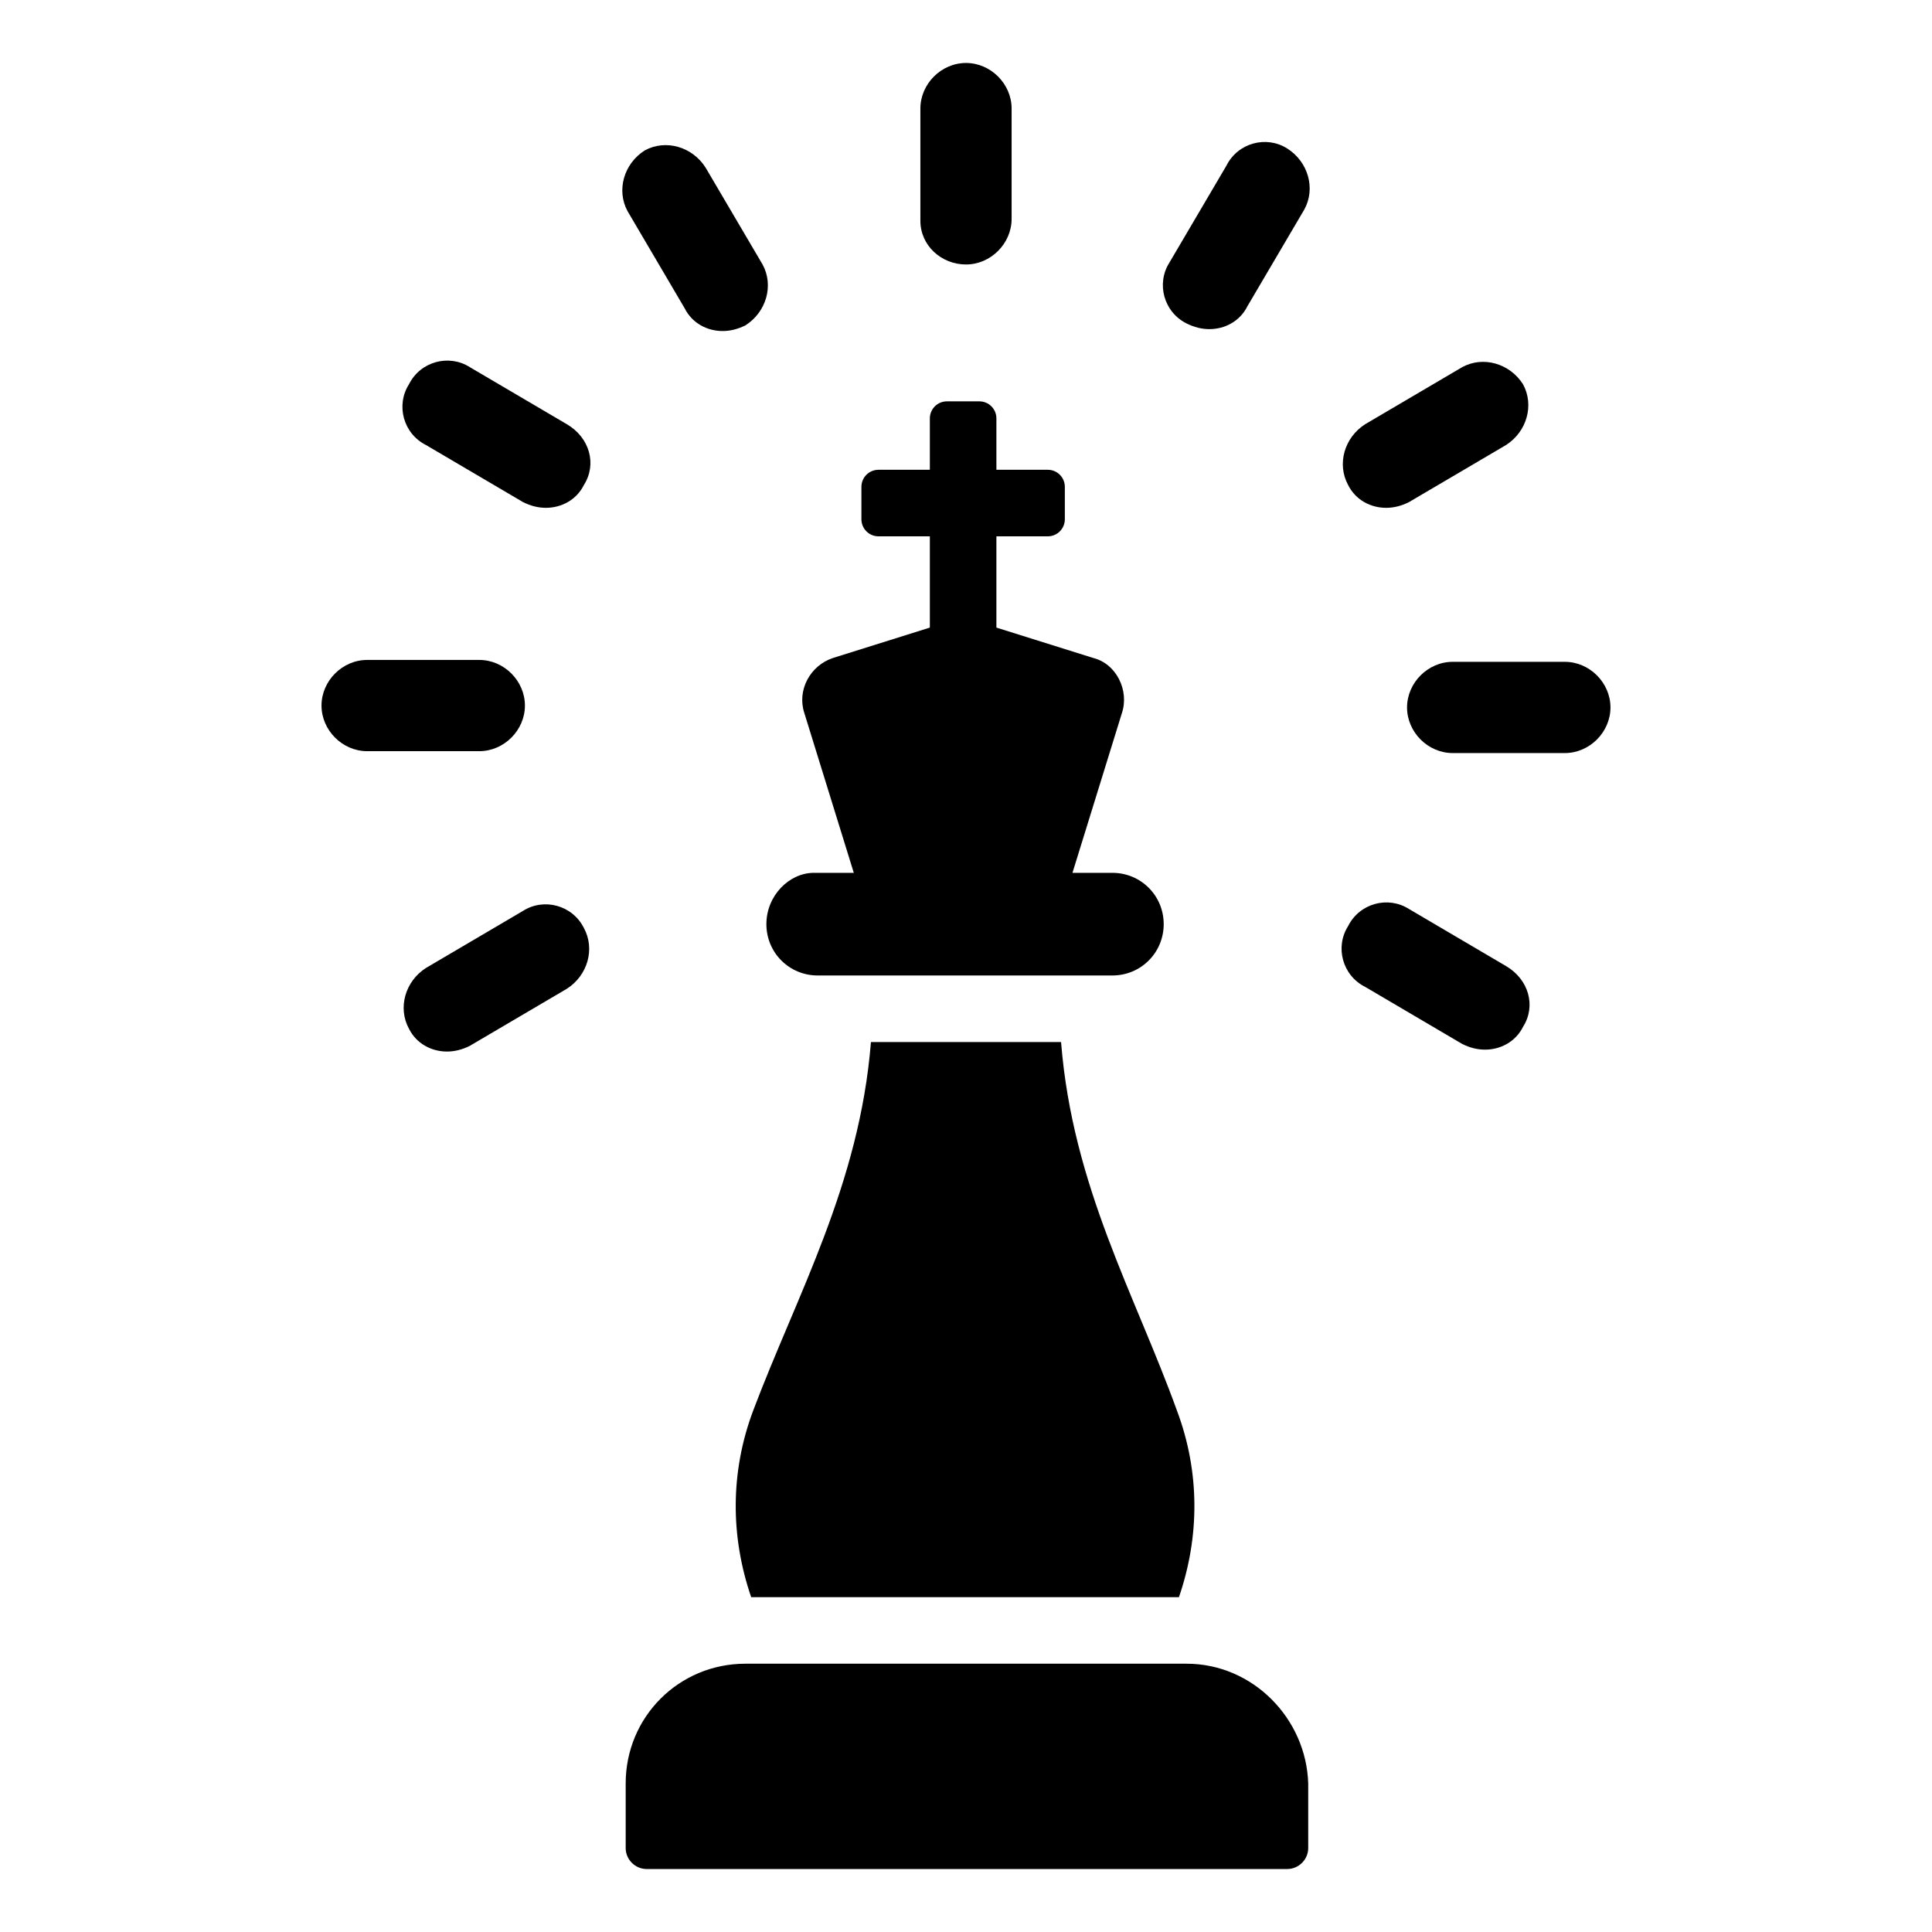
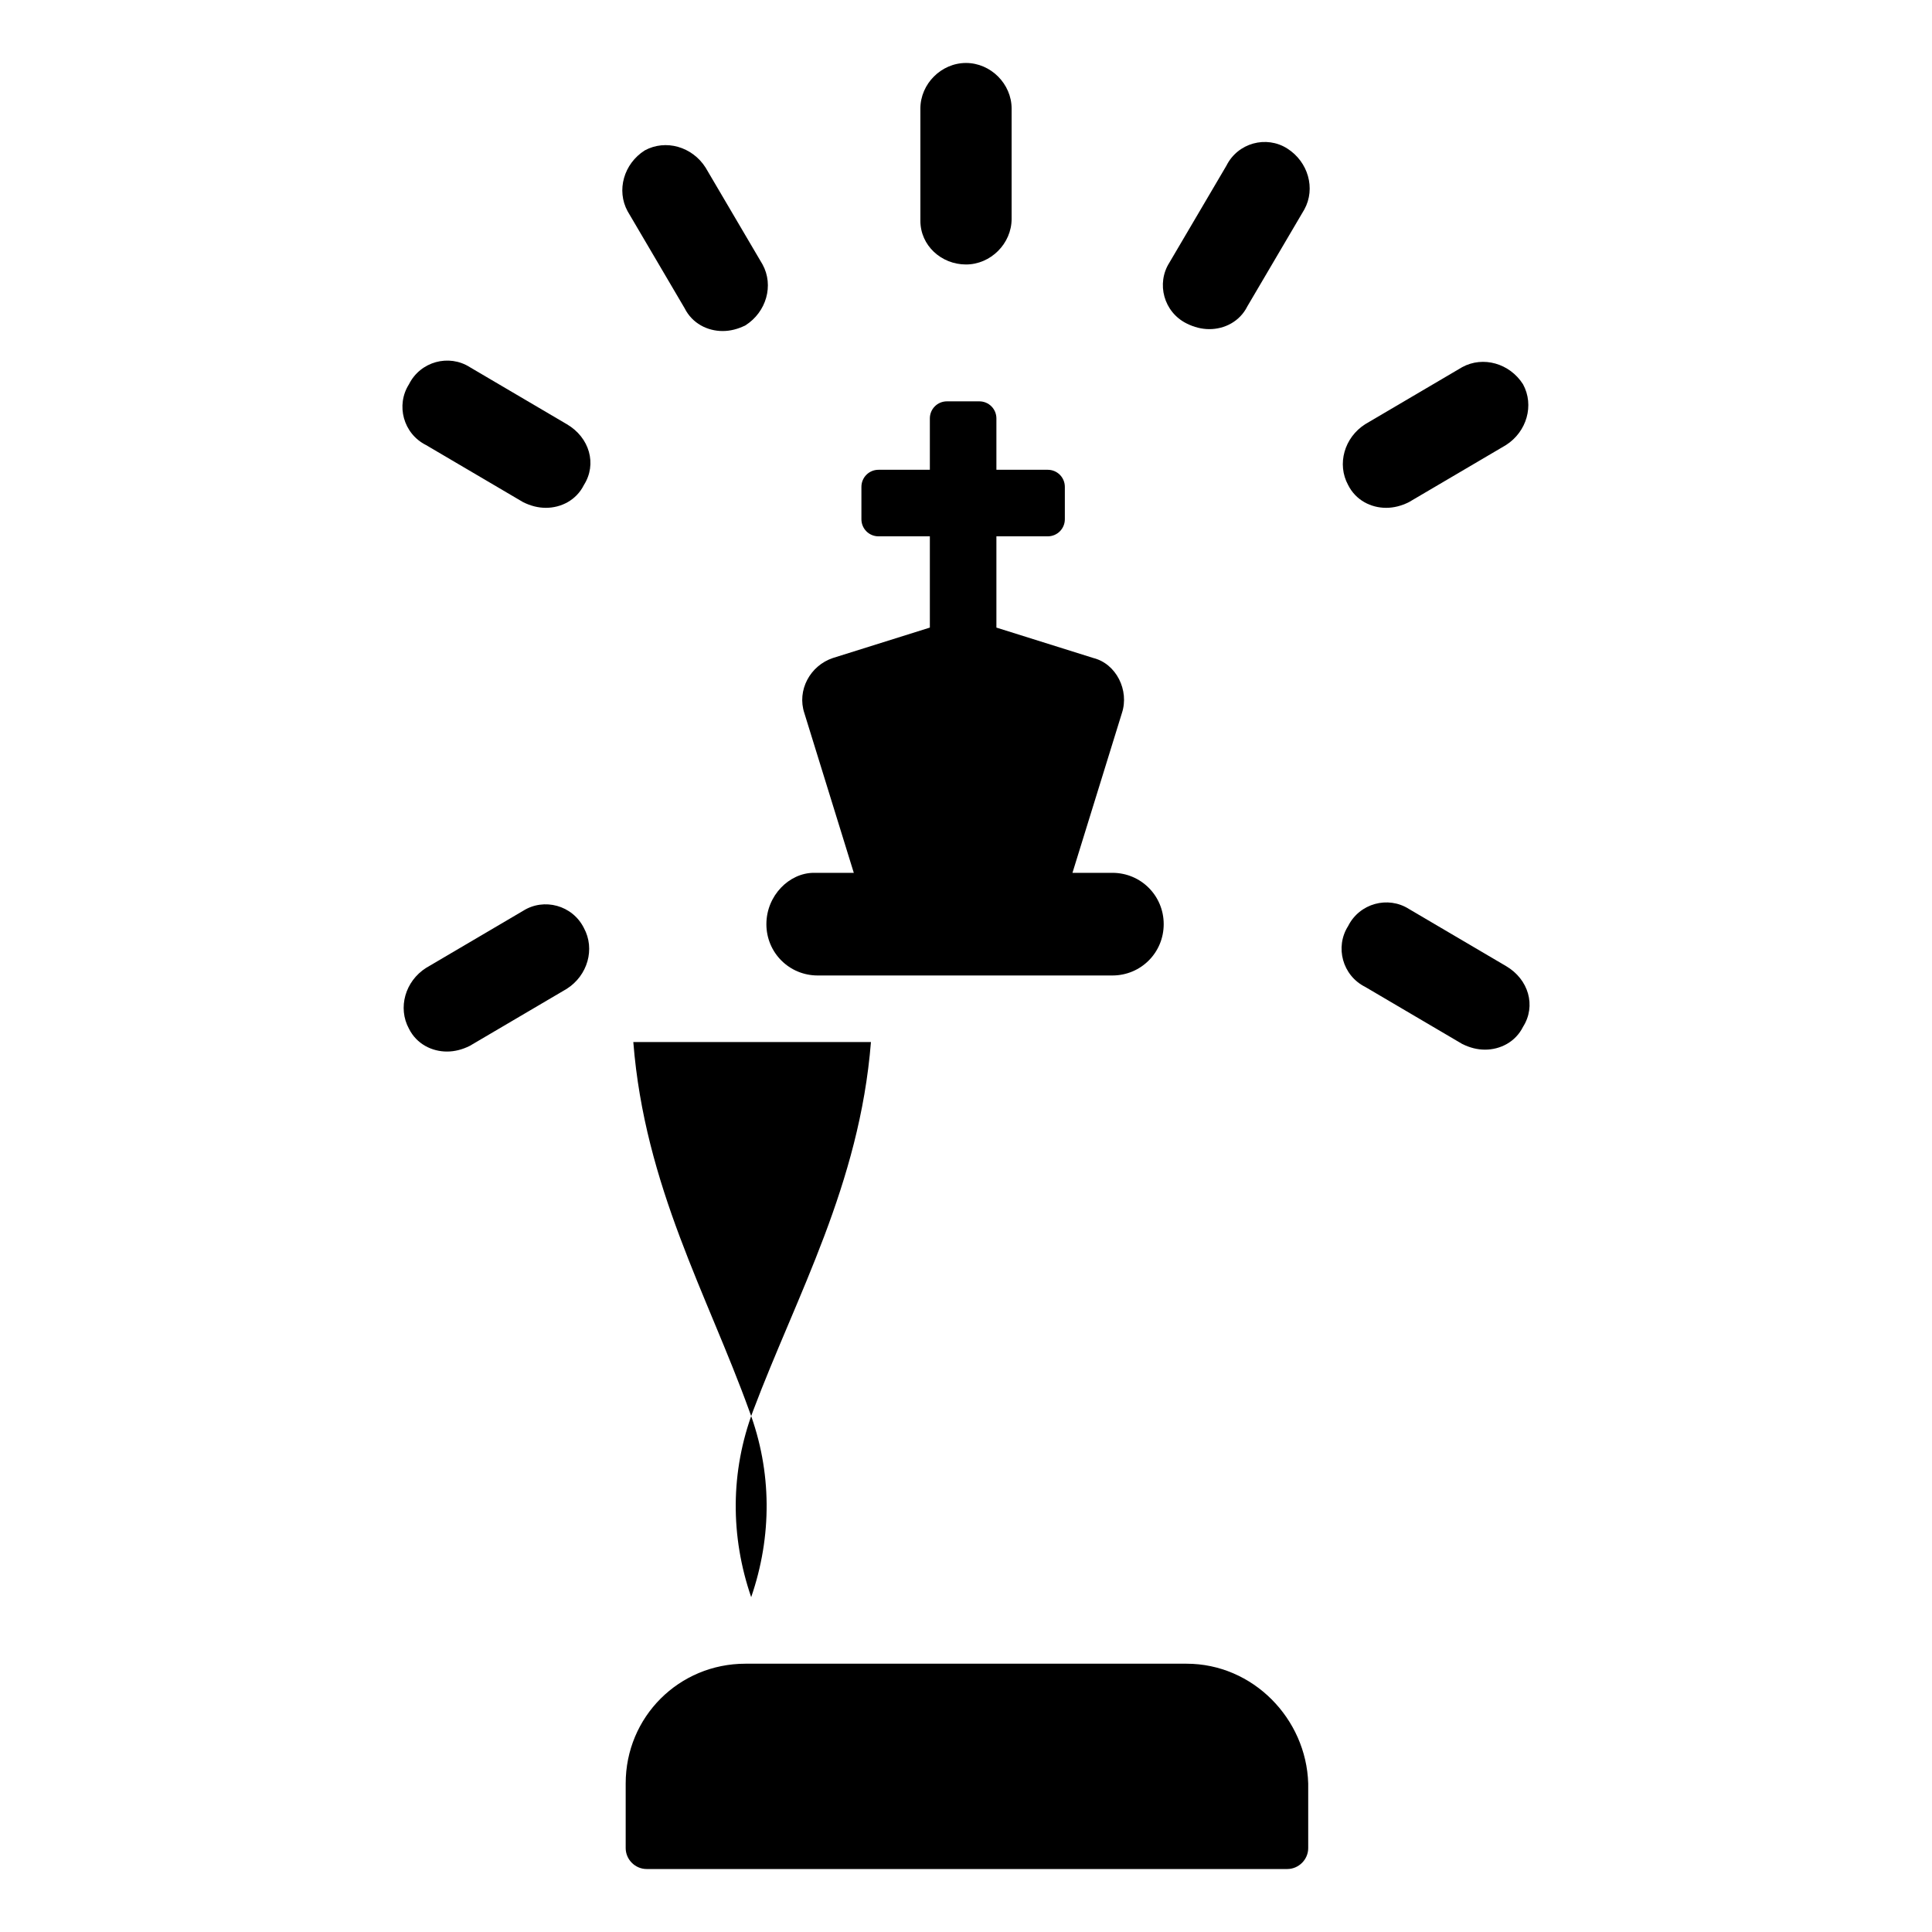
<svg xmlns="http://www.w3.org/2000/svg" fill="#000000" width="800px" height="800px" version="1.1" viewBox="144 144 512 512">
  <g>
    <path d="m282.61 385.39-25.695 15.113c-5.543 3.527-7.559 10.578-4.535 16.121 2.016 4.031 6.047 6.047 10.078 6.047 2.016 0 4.031-0.504 6.047-1.512l25.695-15.113c5.543-3.527 7.559-10.578 4.535-16.121-3.023-6.047-10.582-8.059-16.125-4.535z" />
-     <path d="m283.11 330.98c0-6.551-5.543-12.09-12.09-12.09h-29.727c-6.551 0-12.09 5.543-12.09 12.09 0 6.551 5.543 12.09 12.09 12.09h29.727c6.551 0 12.09-5.539 12.09-12.09z" />
    <path d="m294.2 256.41-25.695-15.113c-5.543-3.527-13.098-1.512-16.121 4.535-3.527 5.543-1.512 13.098 4.535 16.121l25.695 15.113c2.016 1.008 4.031 1.512 6.047 1.512 4.031 0 8.062-2.016 10.078-6.047 3.519-5.543 1.508-12.594-4.539-16.121z" />
    <path d="m325.43 225.68c2.016 4.031 6.047 6.047 10.078 6.047 2.016 0 4.031-0.504 6.047-1.512 5.543-3.527 7.559-10.578 4.535-16.121l-15.113-25.695c-3.527-5.543-10.578-7.559-16.121-4.535-5.543 3.527-7.559 10.578-4.535 16.121z" />
    <path d="m400 214.09c6.551 0 12.09-5.543 12.09-12.09v-29.223c0-6.551-5.543-12.09-12.09-12.09-6.551 0-12.09 5.543-12.09 12.09v29.727c-0.004 6.547 5.539 11.586 12.09 11.586z" />
    <path d="m485.14 183.36c-5.543-3.527-13.098-1.512-16.121 4.535l-15.113 25.695c-3.527 5.543-1.512 13.098 4.535 16.121 2.016 1.008 4.031 1.512 6.047 1.512 4.031 0 8.062-2.016 10.078-6.047l15.113-25.695c3.019-5.539 1.004-12.594-4.539-16.121z" />
    <path d="m511.34 278.58c2.016 0 4.031-0.504 6.047-1.512l25.695-15.113c5.543-3.527 7.559-10.578 4.535-16.121-3.527-5.543-10.578-7.559-16.121-4.535l-25.695 15.113c-5.543 3.527-7.559 10.578-4.535 16.121 2.016 4.031 6.043 6.047 10.074 6.047z" />
-     <path d="m558.7 319.39h-29.727c-6.551 0-12.09 5.543-12.09 12.09 0 6.551 5.543 12.09 12.09 12.09h29.727c6.551 0 12.09-5.543 12.09-12.09 0-6.551-5.543-12.09-12.09-12.09z" />
    <path d="m543.08 400-25.695-15.113c-5.543-3.527-13.098-1.512-16.121 4.535-3.527 5.543-1.512 13.098 4.535 16.121l25.695 15.113c2.016 1.008 4.031 1.512 6.047 1.512 4.031 0 8.062-2.016 10.078-6.047 3.519-5.543 1.504-12.598-4.539-16.121z" />
-     <path d="m374.81 420.15c-3.023 37.785-19.648 67.008-31.234 97.738-6.047 16.121-6.047 33.25-0.504 49.375h113.36c5.543-16.121 5.543-33.25-0.504-49.375-11.086-30.734-27.711-59.449-30.734-97.738z" />
+     <path d="m374.81 420.15c-3.023 37.785-19.648 67.008-31.234 97.738-6.047 16.121-6.047 33.25-0.504 49.375c5.543-16.121 5.543-33.25-0.504-49.375-11.086-30.734-27.711-59.449-30.734-97.738z" />
    <path d="m347.1 388.91c0 7.559 6.047 13.602 13.602 13.602h78.09c7.559 0 13.602-6.047 13.602-13.602 0-7.559-6.047-13.602-13.602-13.602h-10.578l13.098-42.32c2.016-6.047-1.512-13.098-7.559-14.609l-25.695-8.062v-24.184h13.602c2.519 0 4.535-2.016 4.535-4.535v-8.566c0-2.519-2.016-4.535-4.535-4.535h-13.602v-13.602c0-2.519-2.016-4.535-4.535-4.535h-8.566c-2.519 0-4.535 2.016-4.535 4.535v13.602h-13.602c-2.519 0-4.535 2.016-4.535 4.535v8.566c0 2.519 2.016 4.535 4.535 4.535h13.602v24.184l-25.695 8.062c-6.047 2.016-9.574 8.566-7.559 14.609l13.098 42.32h-10.578c-6.539 0-12.586 6.047-12.586 13.602z" />
    <path d="m458.44 584.9h-116.89c-17.633 0-31.738 14.105-31.738 31.738v17.129c0 3.023 2.519 5.543 5.543 5.543h169.79c3.023 0 5.543-2.519 5.543-5.543v-17.129c-0.508-17.129-14.613-31.738-32.246-31.738z" />
  </g>
</svg>